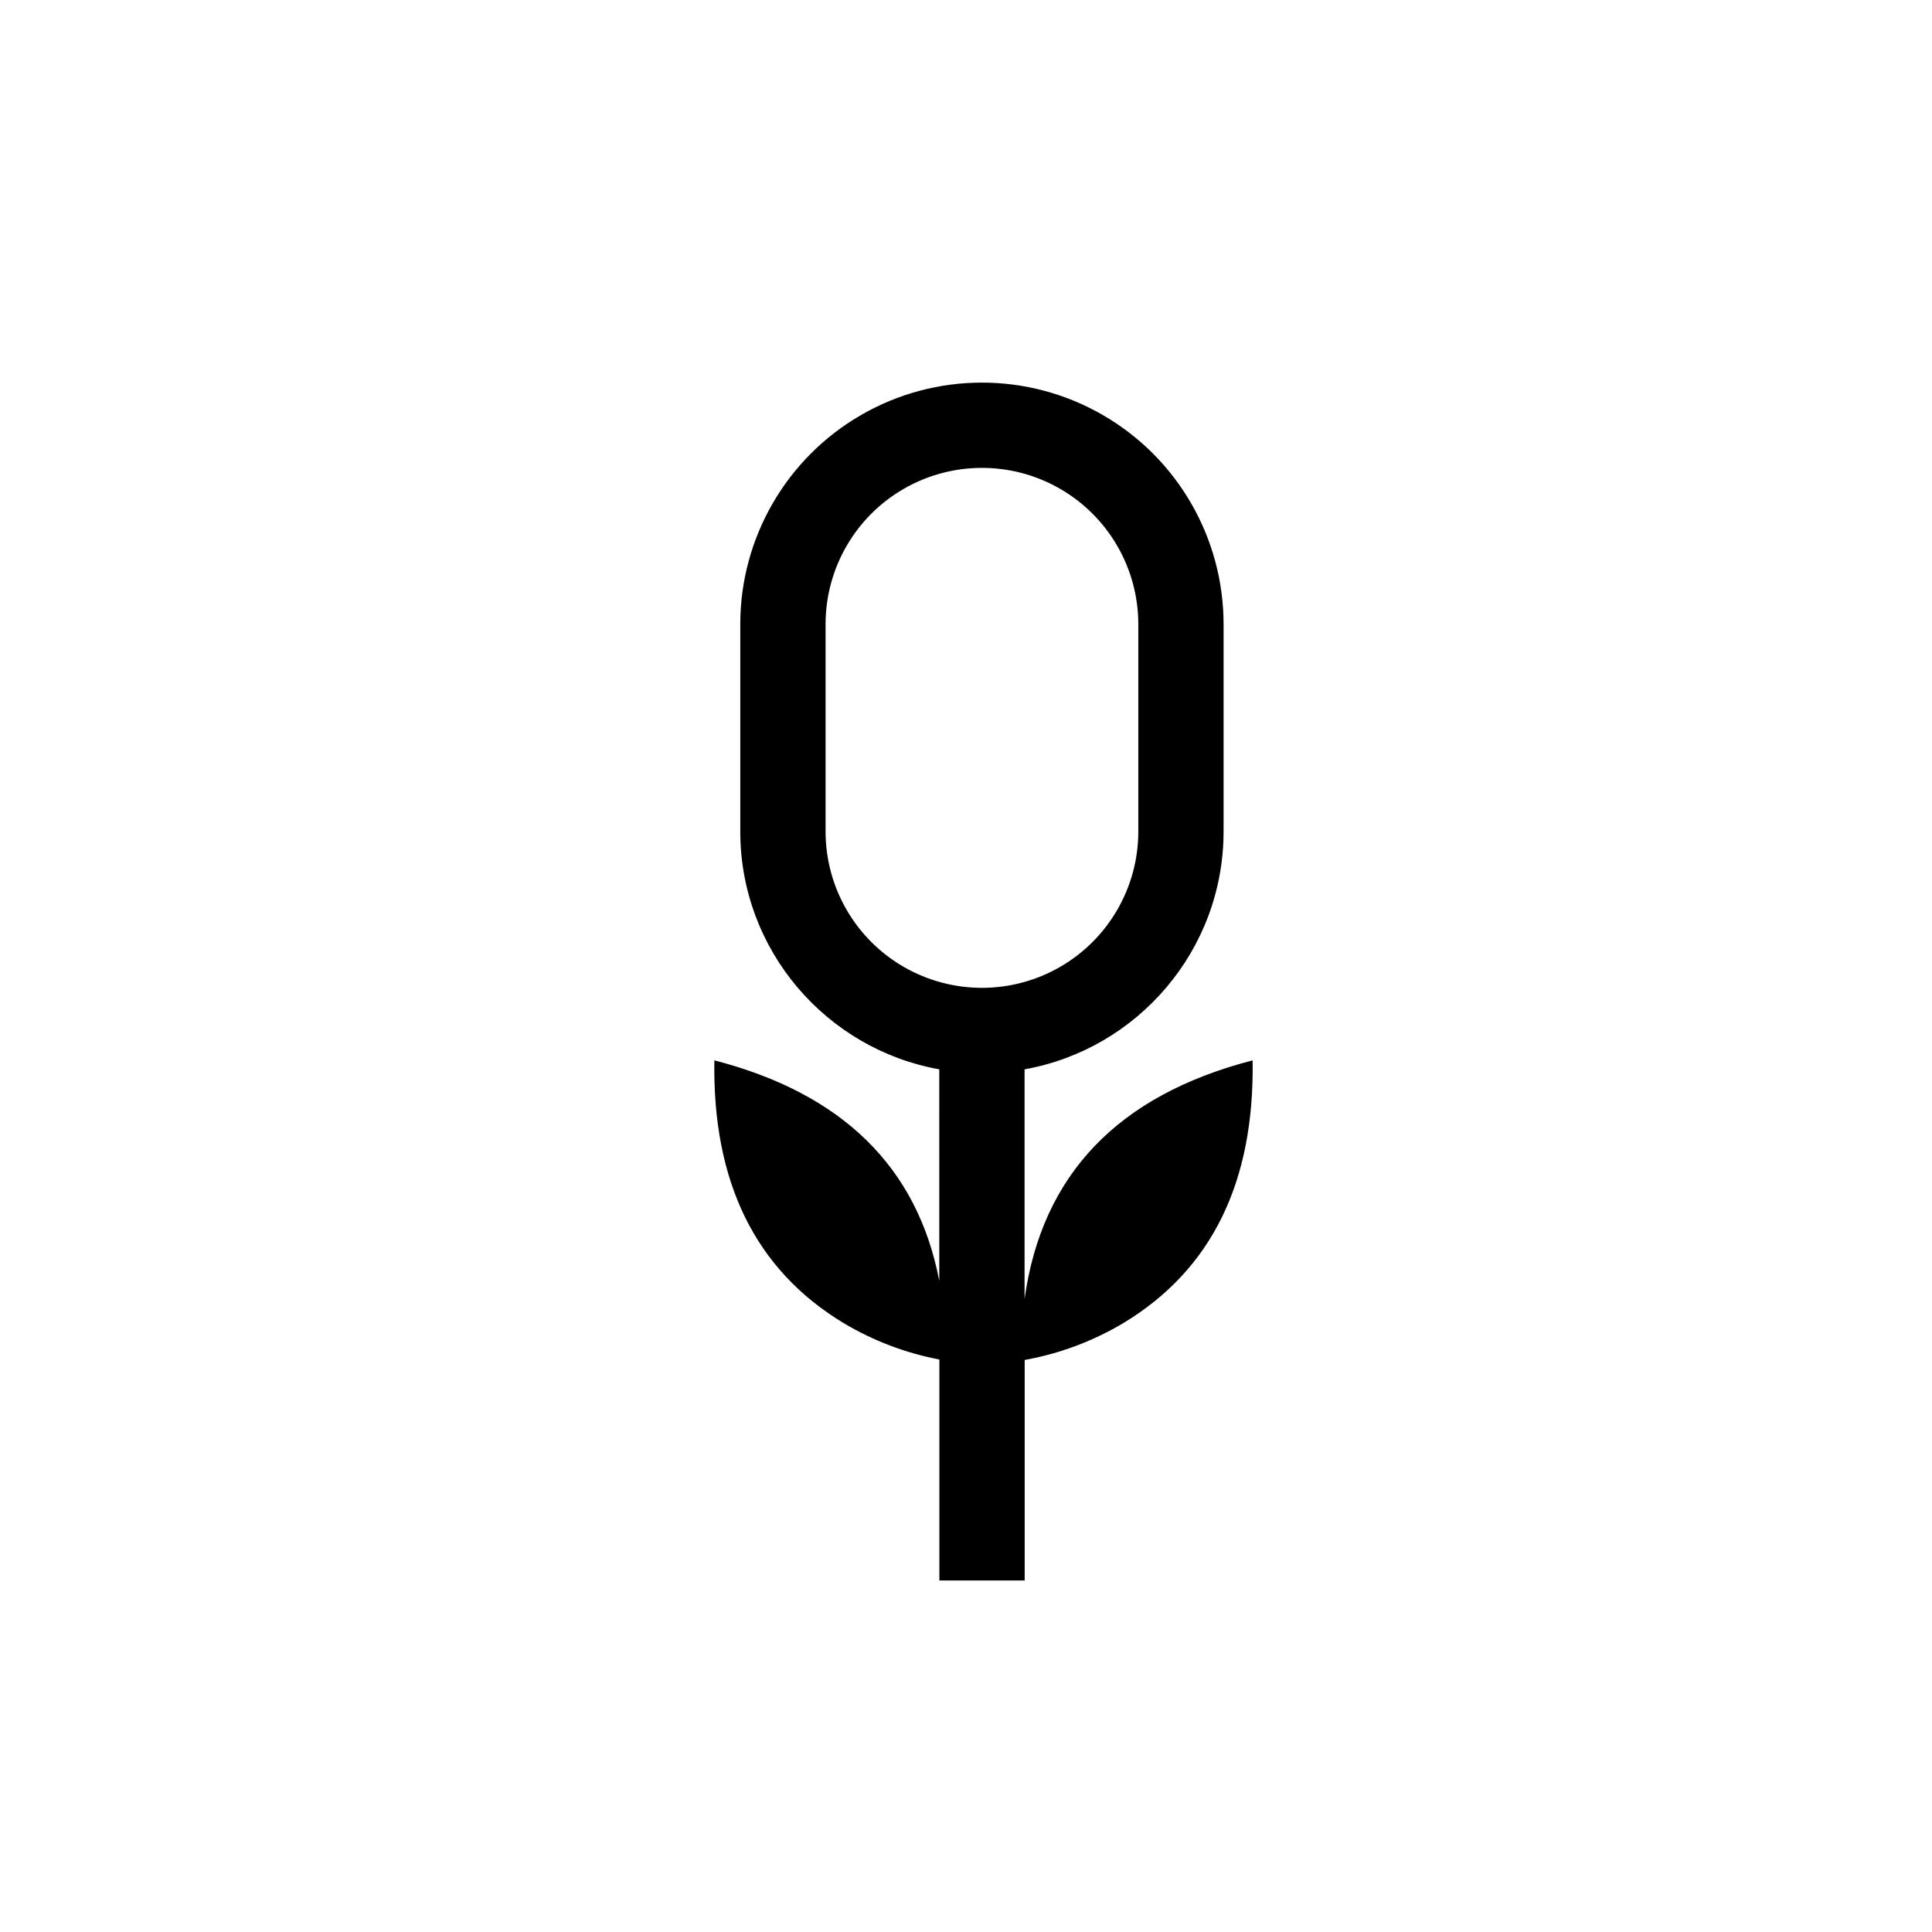
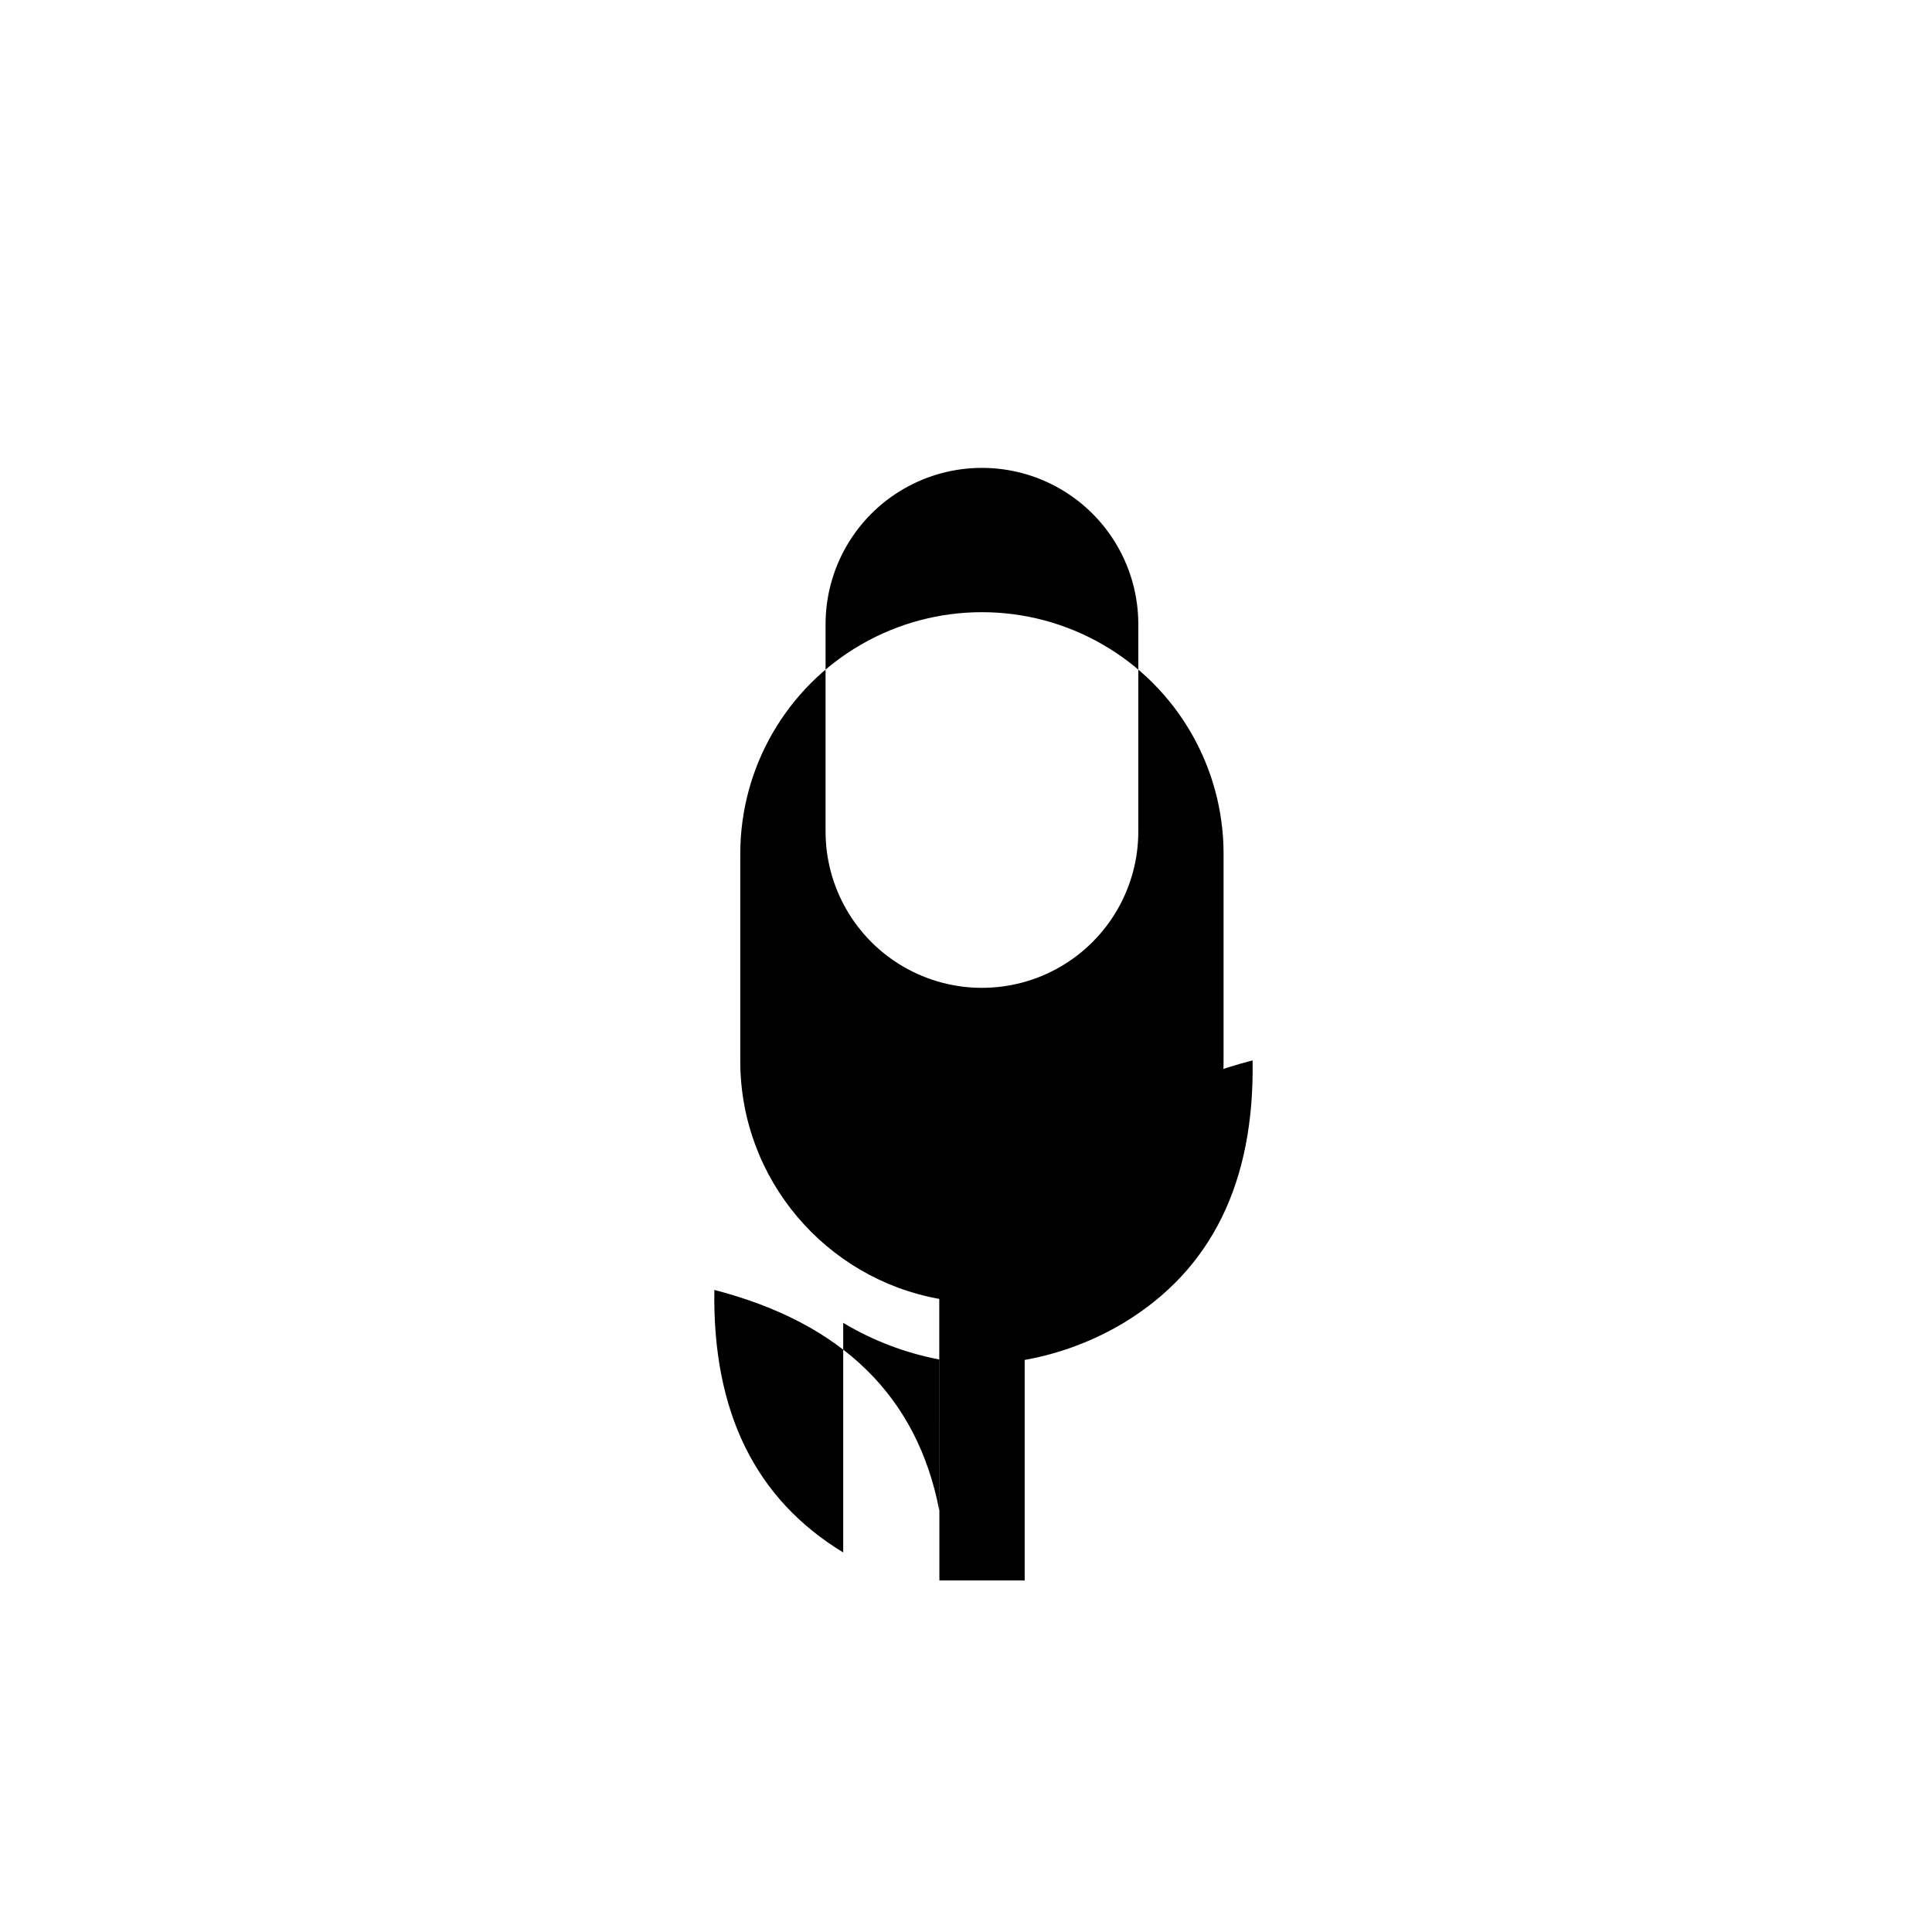
<svg xmlns="http://www.w3.org/2000/svg" fill="#000000" width="800px" height="800px" version="1.1" viewBox="144 144 512 512">
-   <path d="m367.46 494.57c7.859 4.711 16.488 8 25.488 9.711v58.566h22.602v-58.445c9.273-1.664 18.168-5 26.254-9.836 23.293-14.105 34.676-37.293 34.148-69.555-35.699 9.23-55.84 30.305-60.43 63.215v-60.84c29.941-5.352 52.738-31.582 52.738-63.035v-54.918c0-22.879-12.203-44.02-32.02-55.457-19.812-11.441-44.223-11.441-64.039 0-19.812 11.438-32.02 32.578-32.02 55.457v54.914c0 31.453 22.797 57.688 52.738 63.035l0.004 56.062c-5.816-30.172-25.688-49.652-59.609-58.441-0.527 32.254 10.855 55.441 34.145 69.566zm-4.676-130.22v-54.918c0-14.805 7.898-28.484 20.719-35.887 12.824-7.402 28.617-7.402 41.441 0 12.82 7.402 20.719 21.082 20.719 35.887v54.918c0 14.805-7.898 28.484-20.719 35.887-12.824 7.402-28.617 7.402-41.441 0-12.82-7.402-20.719-21.082-20.719-35.887z" />
+   <path d="m367.46 494.57c7.859 4.711 16.488 8 25.488 9.711v58.566h22.602v-58.445c9.273-1.664 18.168-5 26.254-9.836 23.293-14.105 34.676-37.293 34.148-69.555-35.699 9.23-55.84 30.305-60.43 63.215c29.941-5.352 52.738-31.582 52.738-63.035v-54.918c0-22.879-12.203-44.02-32.02-55.457-19.812-11.441-44.223-11.441-64.039 0-19.812 11.438-32.02 32.578-32.02 55.457v54.914c0 31.453 22.797 57.688 52.738 63.035l0.004 56.062c-5.816-30.172-25.688-49.652-59.609-58.441-0.527 32.254 10.855 55.441 34.145 69.566zm-4.676-130.22v-54.918c0-14.805 7.898-28.484 20.719-35.887 12.824-7.402 28.617-7.402 41.441 0 12.82 7.402 20.719 21.082 20.719 35.887v54.918c0 14.805-7.898 28.484-20.719 35.887-12.824 7.402-28.617 7.402-41.441 0-12.82-7.402-20.719-21.082-20.719-35.887z" />
</svg>